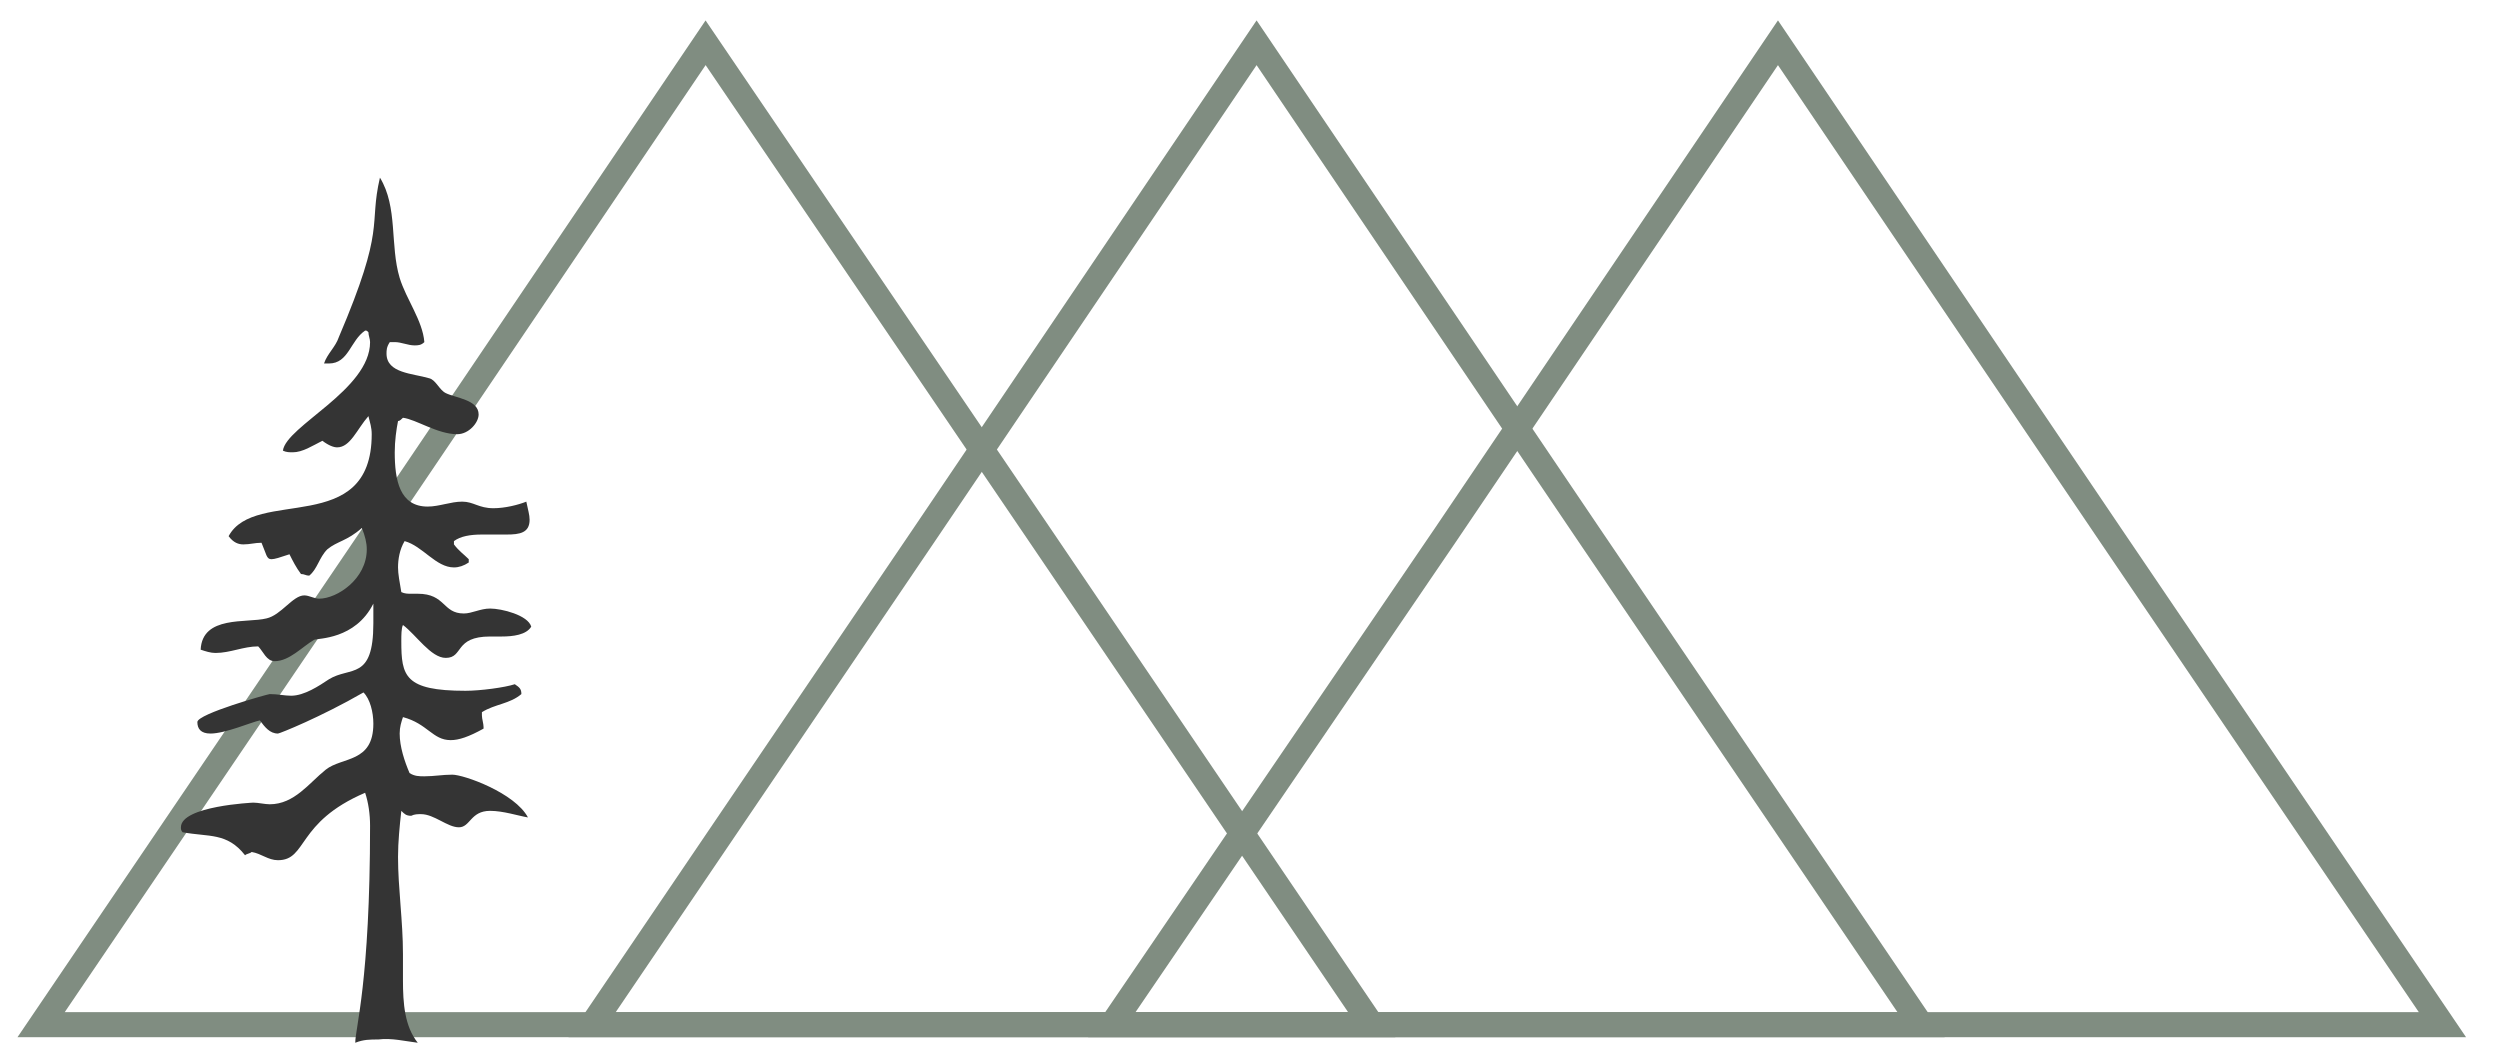
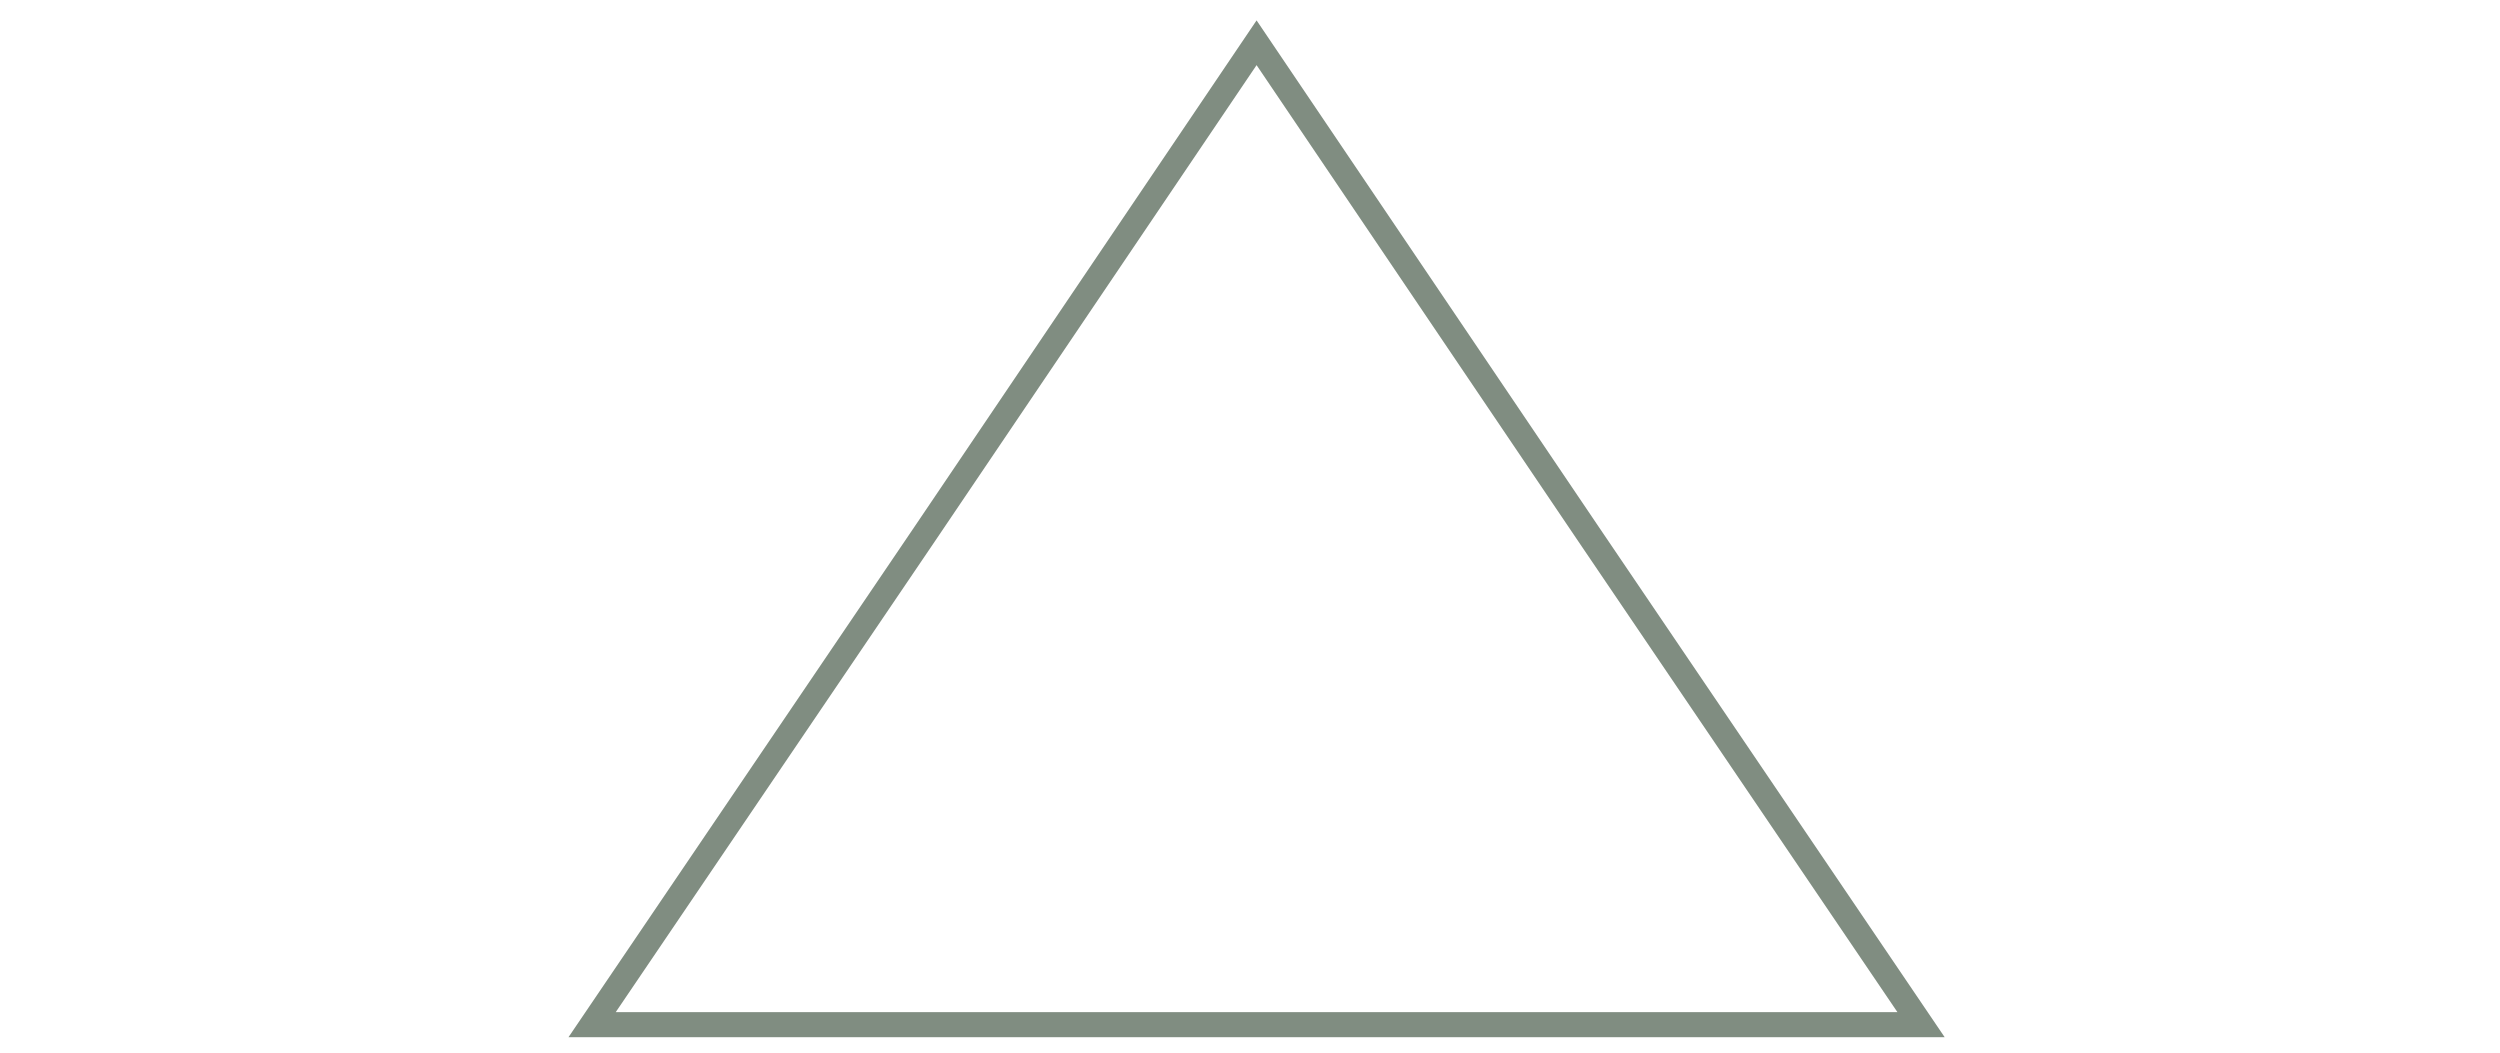
<svg xmlns="http://www.w3.org/2000/svg" version="1.1" id="Layer_1" x="0px" y="0px" viewBox="0 0 152 64" style="enable-background:new 0 0 152 64;" xml:space="preserve">
  <style type="text/css">
	.st0{fill:none;stroke:#808D81;stroke-width:1.523;stroke-miterlimit:10;}
	.st1{fill:#343434;}
</style>
  <g>
    <polygon class="st0" points="76.4,62.3 36,62.3 56.2,32.5 76.4,2.6 96.6,32.5 116.8,62.3  " />
-     <polygon class="st0" points="108.1,62.3 67.6,62.3 87.9,32.5 108.1,2.6 128.3,32.5 148.5,62.3  " />
-     <polygon class="st0" points="42.9,62.3 2.5,62.3 22.7,32.5 42.9,2.6 63.2,32.5 83.4,62.3  " />
-     <path class="st1" d="M25.4,63.4c-0.8-1-0.9-2.4-0.9-3.8c0-0.5,0-1.1,0-1.6c0,0,0,0,0,0c0-2-0.3-4-0.3-5.9c0-0.9,0.1-1.9,0.2-2.8   c0.2,0.2,0.3,0.3,0.6,0.3c0.2-0.1,0.4-0.1,0.6-0.1c0.8,0,1.6,0.8,2.3,0.8c0.7,0,0.7-1,1.9-1c0.8,0,1.7,0.3,2.3,0.4   c-0.8-1.5-3.9-2.6-4.6-2.6c-0.6,0-1.1,0.1-1.7,0.1c-0.3,0-0.6,0-0.9-0.2c-0.3-0.7-0.6-1.6-0.6-2.4c0-0.4,0.1-0.7,0.2-1   c1.5,0.4,1.8,1.4,2.9,1.4c0.5,0,1.1-0.2,2-0.7c0,0,0-0.1,0-0.1c0-0.2-0.1-0.5-0.1-0.7c0-0.1,0-0.1,0-0.2c0.8-0.5,1.7-0.5,2.4-1.1   c0-0.3-0.1-0.4-0.4-0.6c-0.6,0.2-2.1,0.4-3,0.4c-3.7,0-3.9-0.9-3.9-3c0-0.4,0-0.8,0.1-1c0.8,0.6,1.7,2,2.6,2c1.1,0,0.5-1.3,2.7-1.3   c0.2,0,0.4,0,0.7,0c0.7,0,1.5-0.1,1.8-0.6c-0.2-0.7-1.8-1.1-2.5-1.1c0,0,0,0,0,0c-0.6,0-1.1,0.3-1.6,0.3c-1.3,0-1.1-1.2-2.8-1.2   c-0.1,0-0.3,0-0.4,0c-0.2,0-0.4,0-0.6-0.1c-0.1-0.6-0.2-1.1-0.2-1.5c0-0.5,0.1-1.1,0.4-1.6c1.1,0.3,1.9,1.6,3,1.6   c0.3,0,0.6-0.1,0.9-0.3c0-0.1,0-0.1,0-0.2c-0.3-0.3-0.6-0.5-0.9-0.9c0-0.1,0-0.1,0-0.2c0.4-0.3,1-0.4,1.7-0.4c0.5,0,1,0,1.5,0   c0.8,0,1.4-0.1,1.4-0.9c0-0.3-0.1-0.6-0.2-1.1c-0.5,0.2-1.3,0.4-2,0.4c-0.9,0-1.2-0.4-1.9-0.4c0,0,0,0,0,0c-0.7,0-1.4,0.3-2.1,0.3   c-1.7,0-2-1.6-2-3.3c0-0.7,0.1-1.4,0.2-1.9c0.1,0,0.2-0.1,0.3-0.2c0.8,0.1,2.1,1,3.3,1c0.7,0,1.3-0.7,1.3-1.2c0-0.9-1.4-1-2-1.3   c-0.4-0.2-0.6-0.8-1-0.9c-1-0.3-2.6-0.3-2.6-1.5c0-0.2,0-0.4,0.2-0.7c0.1,0,0.2,0,0.3,0c0.4,0,0.8,0.2,1.2,0.2c0.2,0,0.4,0,0.6-0.2   c-0.1-1.3-1.1-2.6-1.5-3.9c-0.6-2-0.1-4.3-1.2-6.1c-0.7,3,0.4,2.9-2.5,9.7c-0.2,0.6-0.7,1-0.9,1.6c0.1,0,0.2,0,0.3,0   c1.2,0,1.3-1.4,2.2-2c0.1,0,0.1,0,0.2,0.1c0,0.2,0.1,0.4,0.1,0.6c0,2.9-5.1,5.1-5.3,6.6c0.2,0.1,0.4,0.1,0.6,0.1   c0.6,0,1.2-0.4,1.8-0.7c0.4,0.3,0.7,0.4,0.9,0.4c0.8,0,1.2-1.1,1.9-1.9c0.1,0.4,0.2,0.7,0.2,1.1c0,6.3-7.1,3.2-8.7,6.2   c0.3,0.4,0.6,0.5,0.9,0.5c0.4,0,0.7-0.1,1.1-0.1c0.3,0.7,0.3,1,0.6,1c0.2,0,0.5-0.1,1.1-0.3c0.2,0.4,0.4,0.8,0.7,1.2   c0.2,0,0.3,0.1,0.5,0.1c0.5-0.4,0.6-1.1,1.1-1.6c0.6-0.5,1.2-0.5,2.1-1.3c0.2,0.5,0.3,0.9,0.3,1.3c0,1.8-1.8,3-2.9,3   c-0.3,0-0.6-0.2-0.9-0.2c-0.7,0-1.4,1.2-2.3,1.4c-1.2,0.3-3.9-0.2-4,1.9c0.3,0.1,0.6,0.2,0.9,0.2c0.9,0,1.7-0.4,2.6-0.4   c0.3,0.3,0.5,0.9,1,0.9c0.9,0,1.7-0.9,2.4-1.3c0.2-0.1,2.5,0,3.6-2.2c0,0.1,0,0.2,0,0.4c0,0.2,0,0.5,0,0.8c0,3.5-1.4,2.6-2.7,3.4   c-0.6,0.4-1.5,1-2.3,1c-0.4,0-0.8-0.1-1.3-0.1c-0.1,0-4.4,1.2-4.4,1.7c0,0.4,0.2,0.7,0.8,0.7c0.9,0,2.5-0.7,3-0.8   c0.3,0.4,0.6,0.8,1.1,0.8c0.1,0,2.6-1,5.2-2.5c0.4,0.4,0.6,1.2,0.6,1.9c0,2.4-1.9,2-2.9,2.8c-1,0.8-1.9,2.1-3.4,2.1   c-0.3,0-0.7-0.1-1-0.1c0,0-4.4,0.2-4.4,1.5c0,0.1,0,0.2,0.1,0.3c1.6,0.3,2.7,0,3.8,1.4c0.1-0.1,0.3-0.1,0.4-0.2   c0.6,0.1,1,0.5,1.6,0.5c1.8,0,1.1-2.3,5.3-4.1c0.2,0.6,0.3,1.3,0.3,2c0,9.5-0.9,12.3-0.9,13.2c0,0,0,0,0,0c0.5-0.2,0.9-0.2,1.4-0.2   C23.8,63.1,24.6,63.3,25.4,63.4" />
  </g>
</svg>